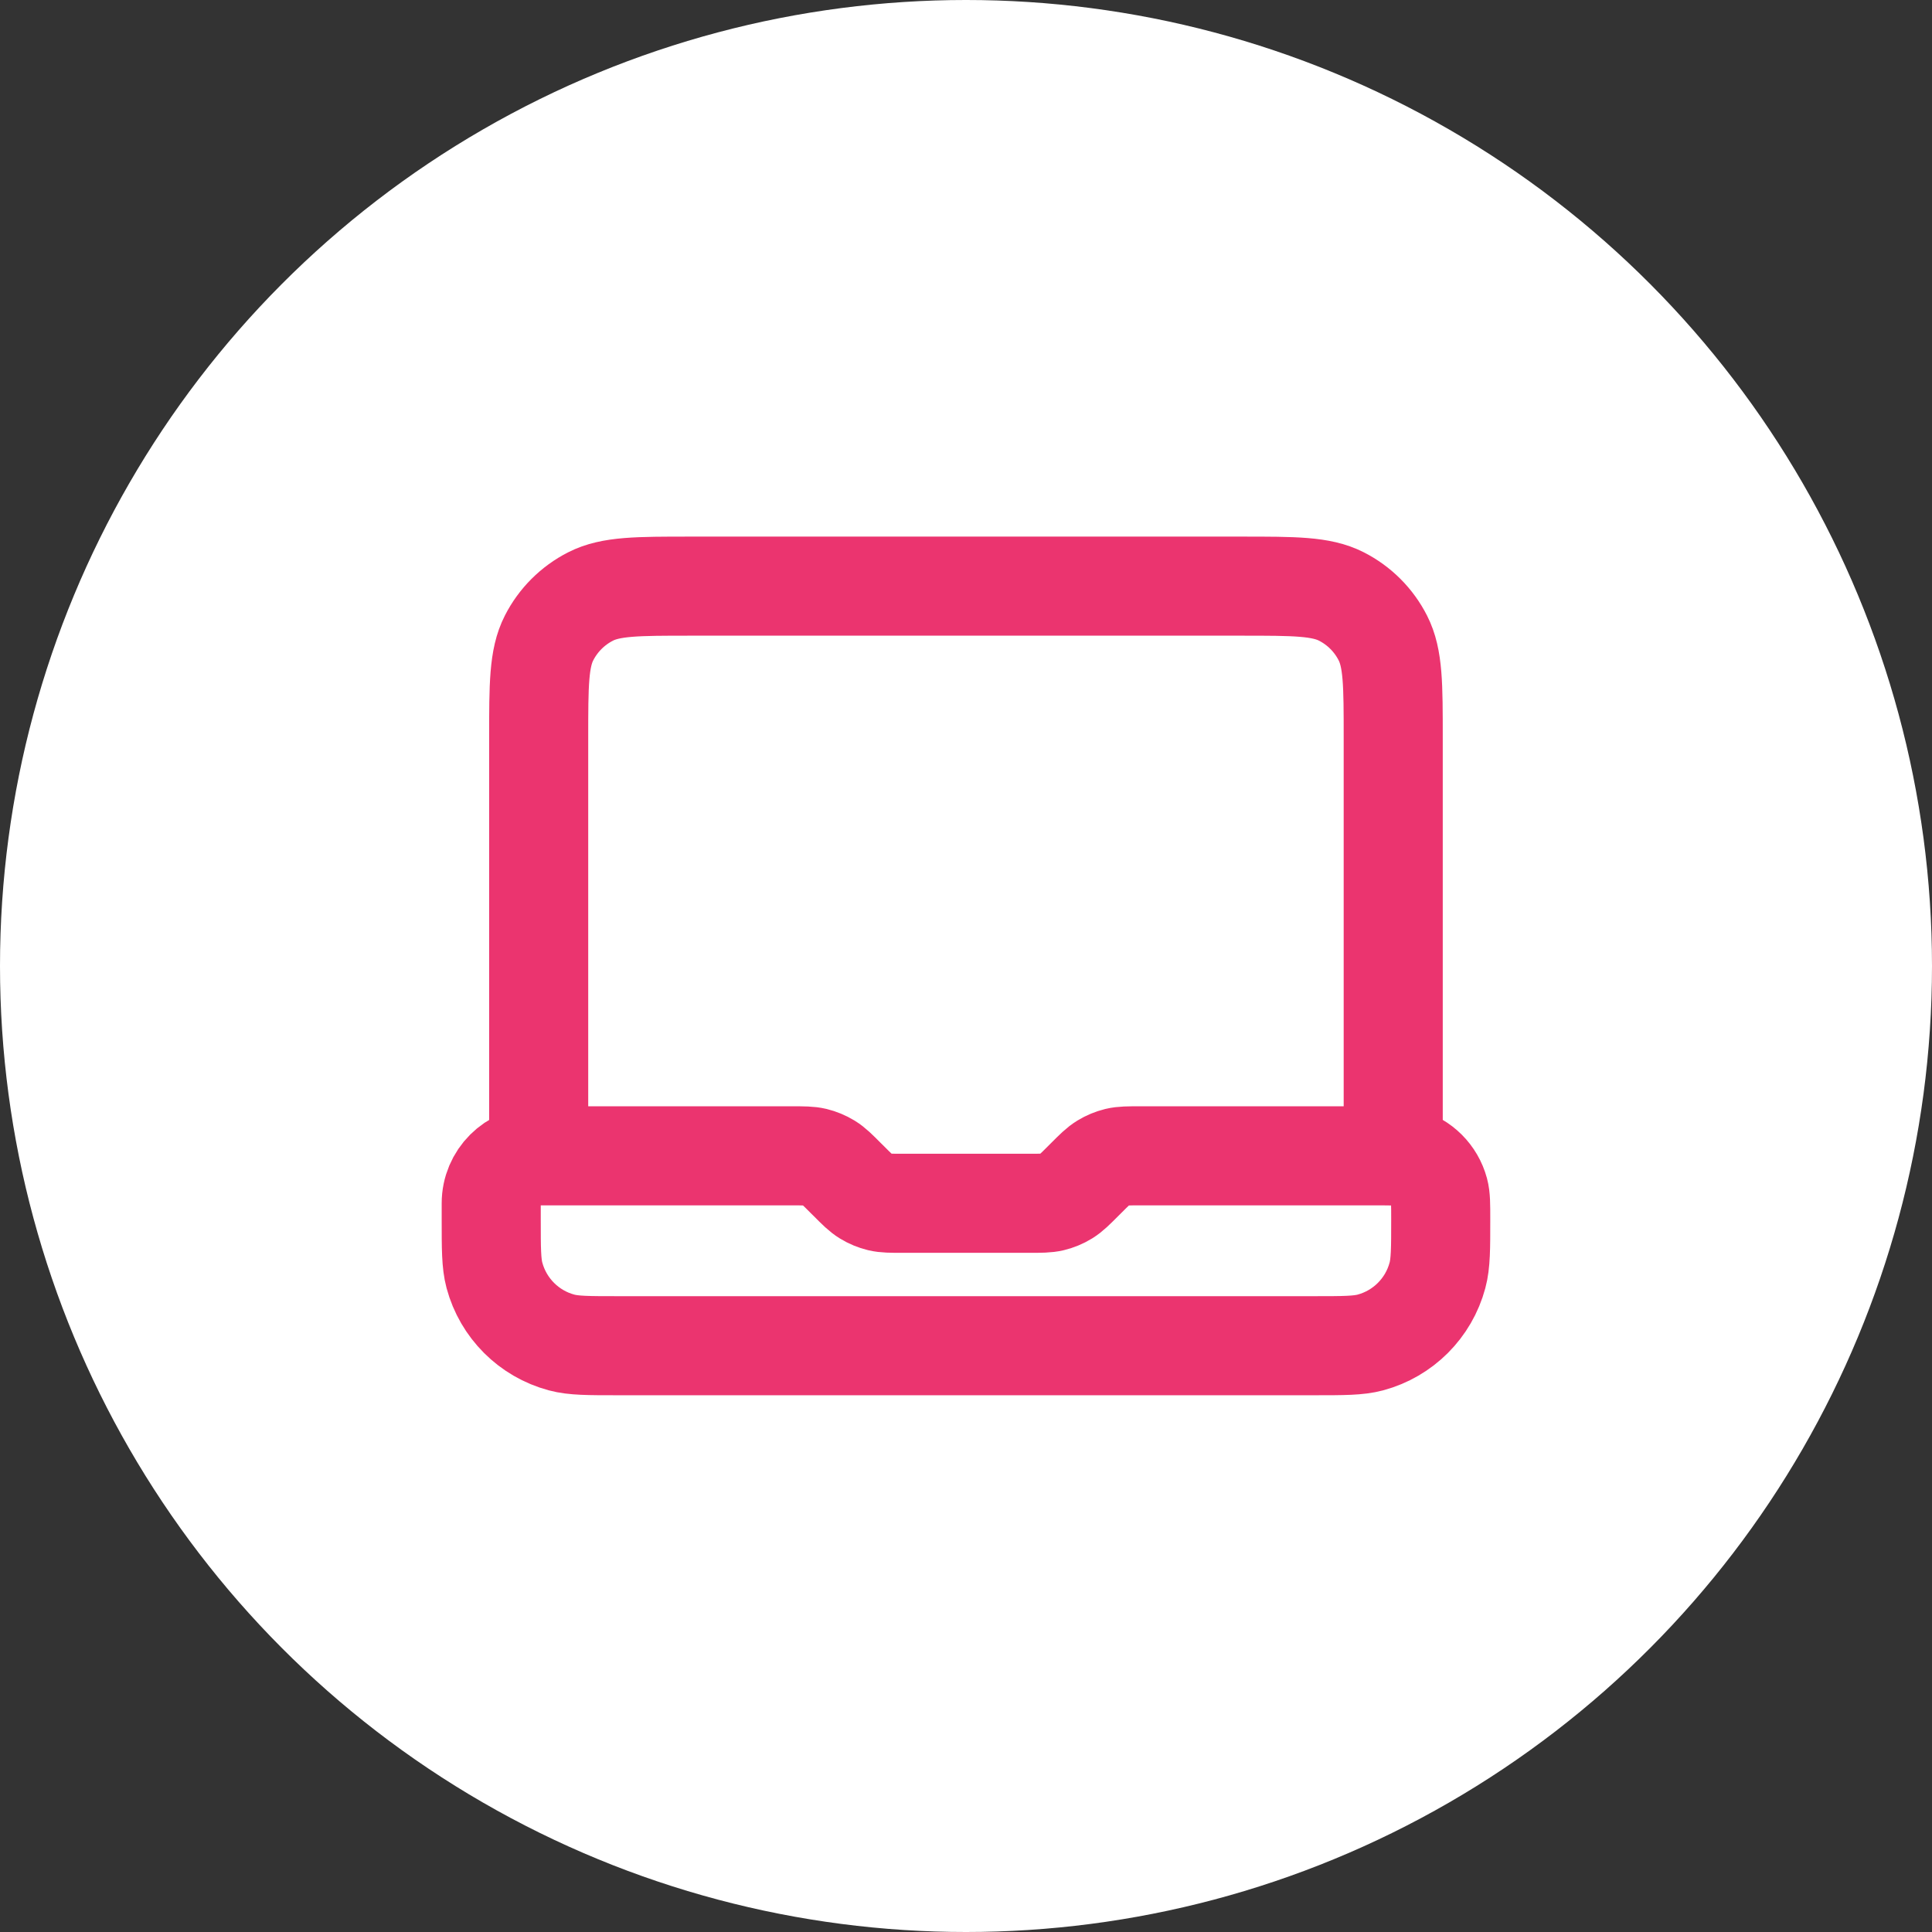
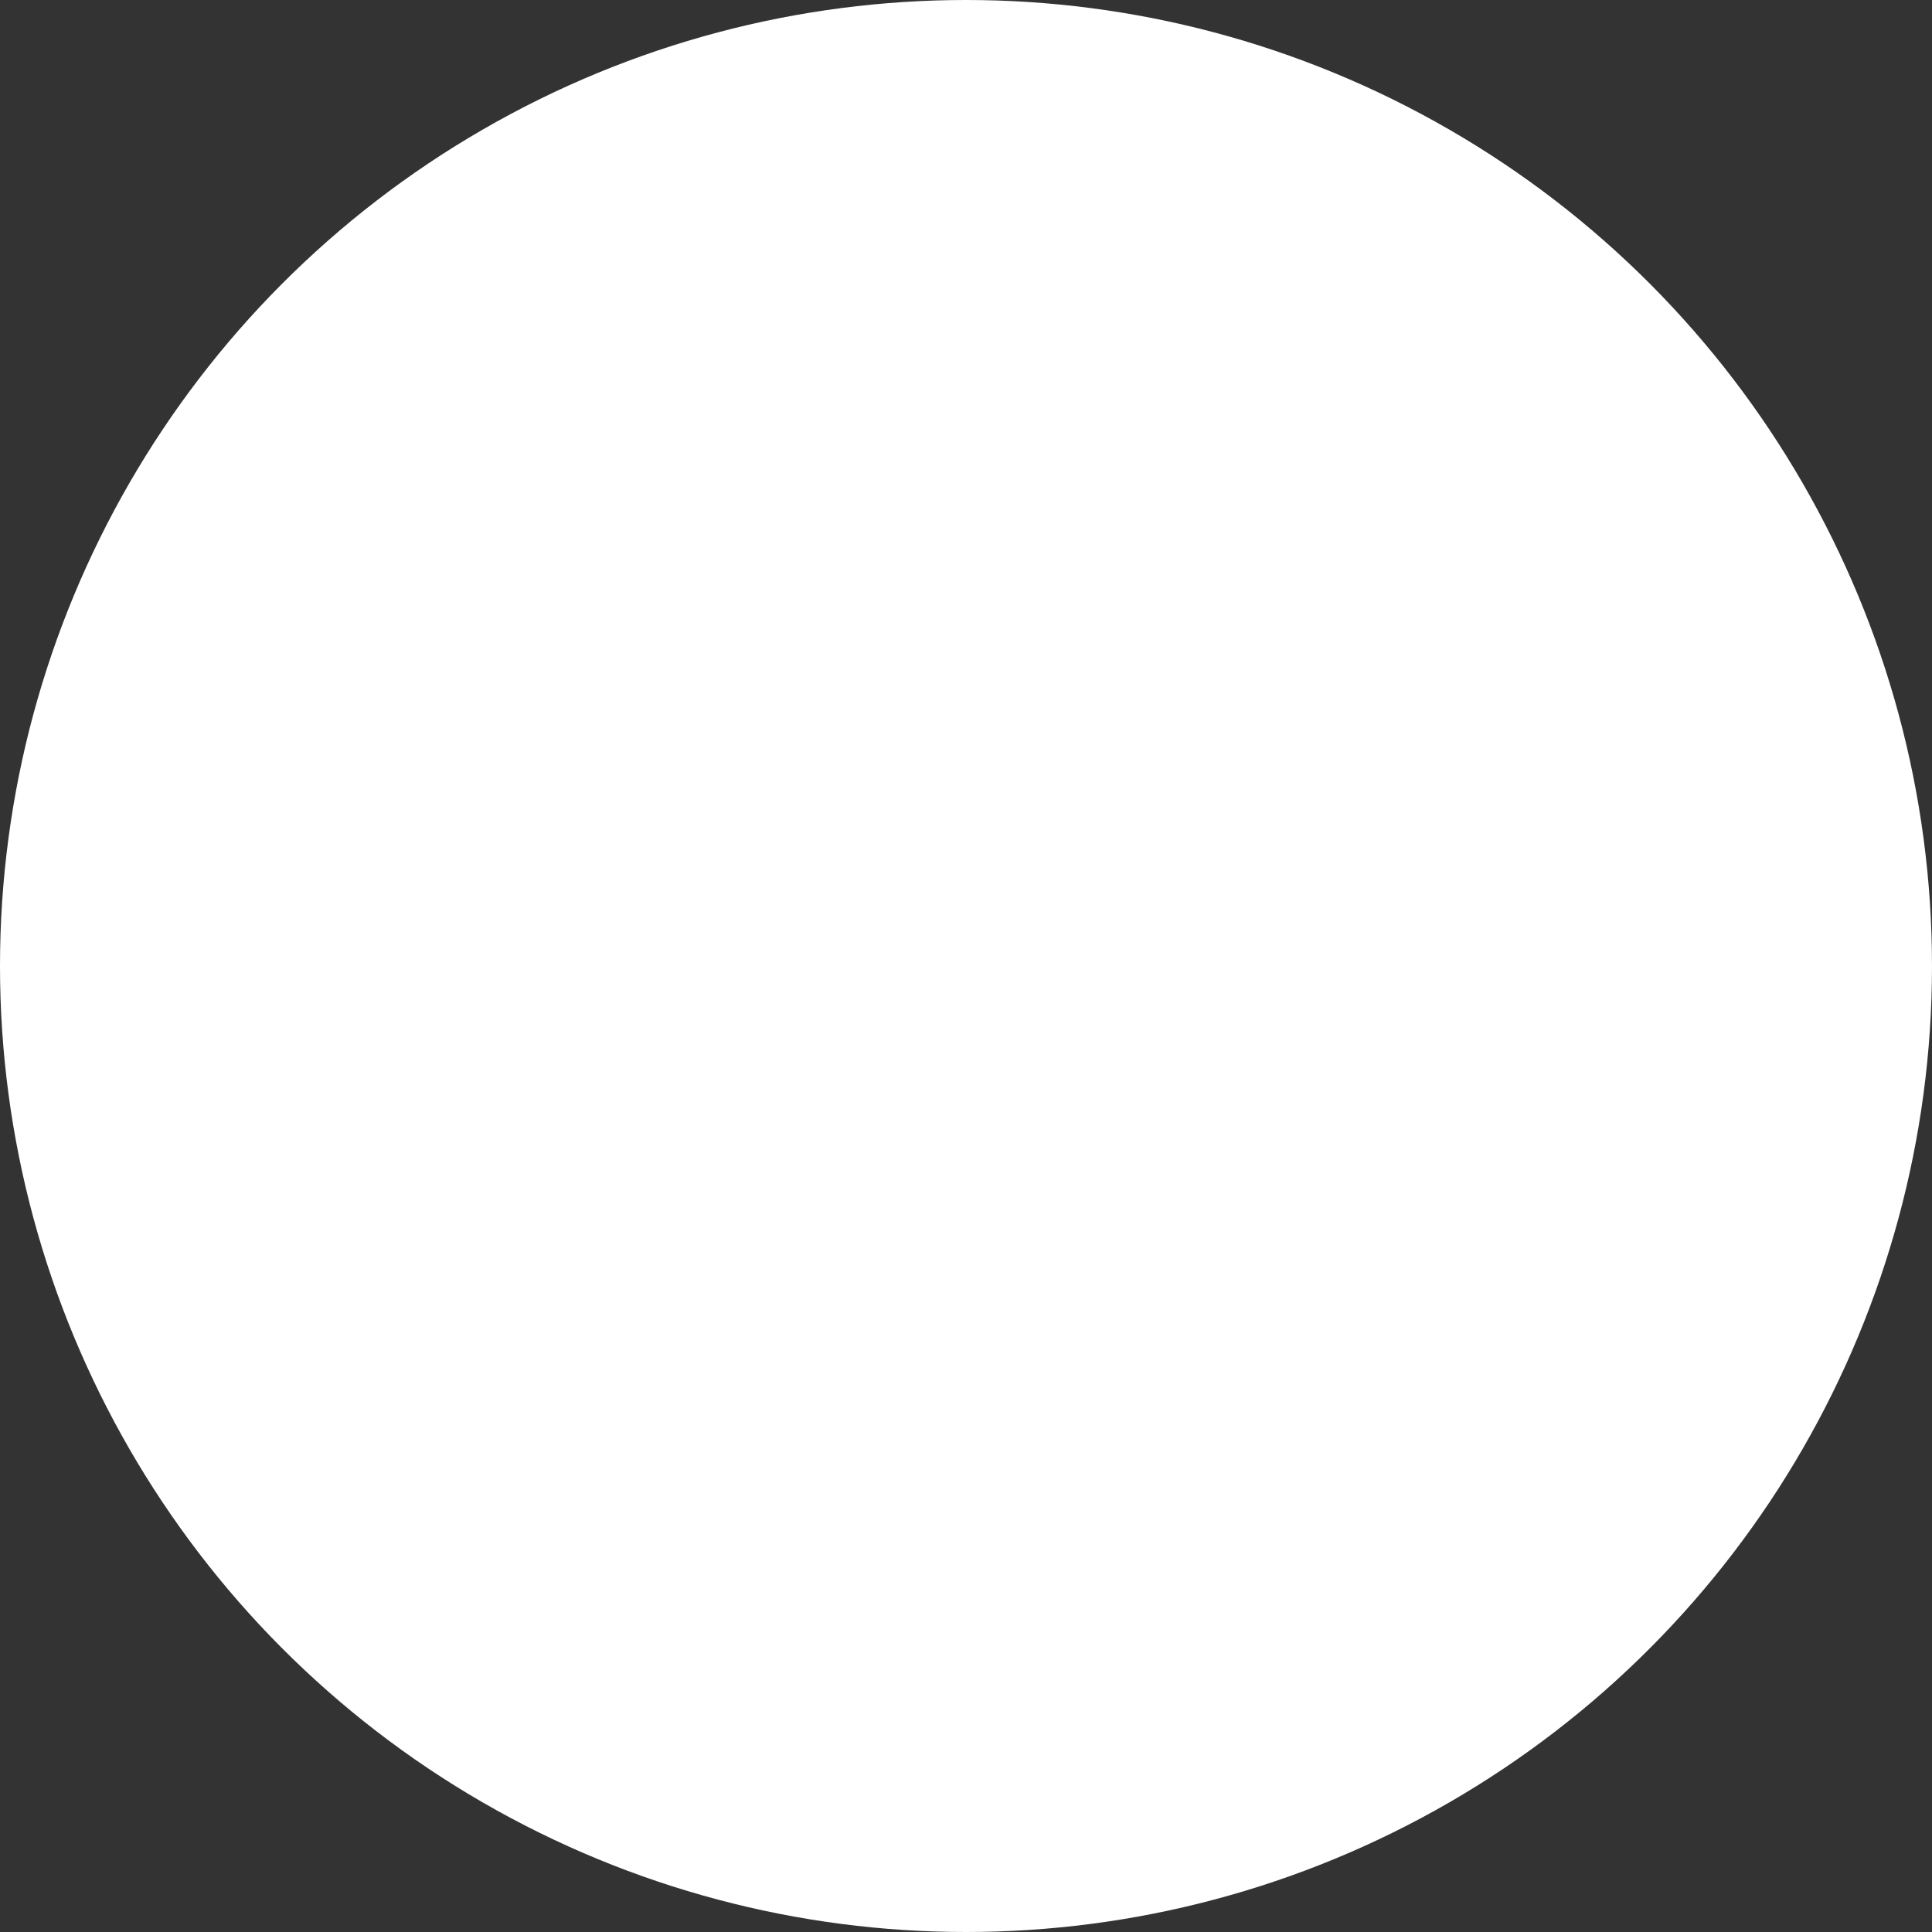
<svg xmlns="http://www.w3.org/2000/svg" width="39" height="39" viewBox="0 0 39 39" fill="none">
  <rect x="0" y="0" width="39" height="39" fill="#333333" stroke="none" />
  <circle cx="19.5" cy="19.5" r="19.5" fill="white" />
-   <path d="M10.874 23.332V14.899C10.874 13.825 10.874 13.289 11.083 12.879C11.267 12.518 11.56 12.225 11.921 12.041C12.331 11.832 12.868 11.832 13.941 11.832H25.058C26.131 11.832 26.668 11.832 27.078 12.041C27.439 12.225 27.732 12.518 27.915 12.879C28.124 13.289 28.124 13.825 28.124 14.899V23.332H23.009C22.775 23.332 22.658 23.332 22.548 23.358C22.45 23.382 22.356 23.421 22.271 23.473C22.174 23.532 22.091 23.615 21.925 23.781L21.865 23.841C21.699 24.007 21.616 24.09 21.52 24.149C21.434 24.202 21.341 24.24 21.243 24.264C21.133 24.29 21.015 24.29 20.781 24.29H18.218C17.983 24.29 17.866 24.29 17.756 24.264C17.658 24.24 17.565 24.202 17.479 24.149C17.382 24.09 17.299 24.007 17.134 23.841L17.073 23.781C16.908 23.615 16.825 23.532 16.728 23.473C16.642 23.421 16.549 23.382 16.451 23.358C16.341 23.332 16.224 23.332 15.989 23.332H10.874ZM10.874 23.332C10.345 23.332 9.916 23.761 9.916 24.29V24.61C9.916 25.204 9.916 25.501 9.981 25.745C10.159 26.406 10.675 26.923 11.337 27.1C11.58 27.165 11.877 27.165 12.472 27.165H26.527C27.121 27.165 27.418 27.165 27.662 27.1C28.323 26.923 28.84 26.406 29.017 25.745C29.083 25.501 29.083 25.204 29.083 24.61C29.083 24.313 29.083 24.164 29.05 24.042C28.961 23.712 28.703 23.453 28.372 23.365C28.25 23.332 28.102 23.332 27.805 23.332H27.166" stroke="#EB346F" stroke-width="2" stroke-linecap="round" stroke-linejoin="round" />
</svg>